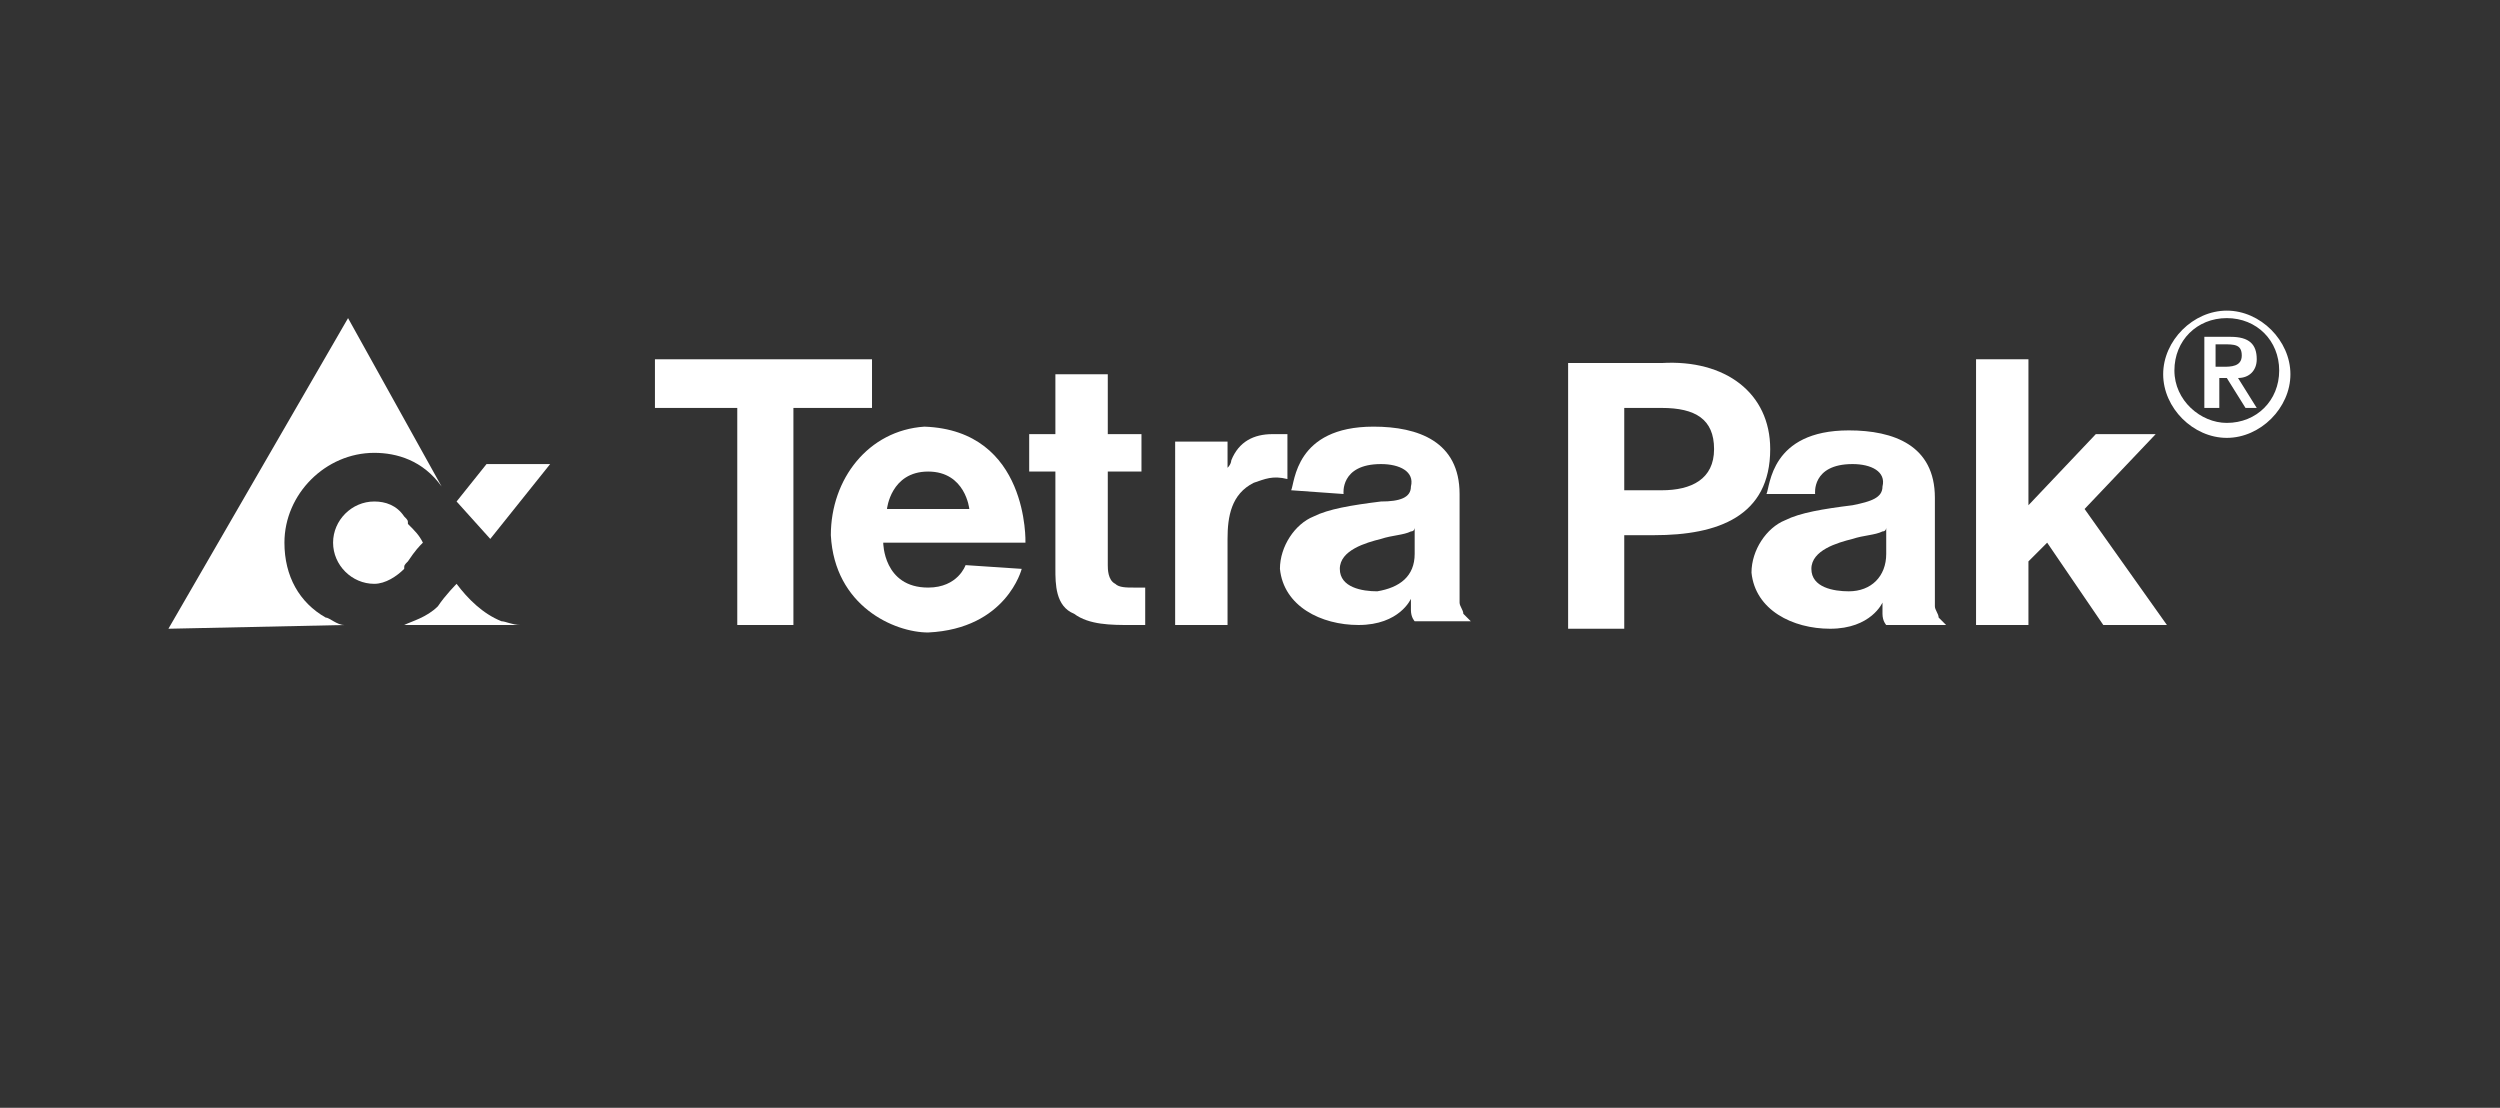
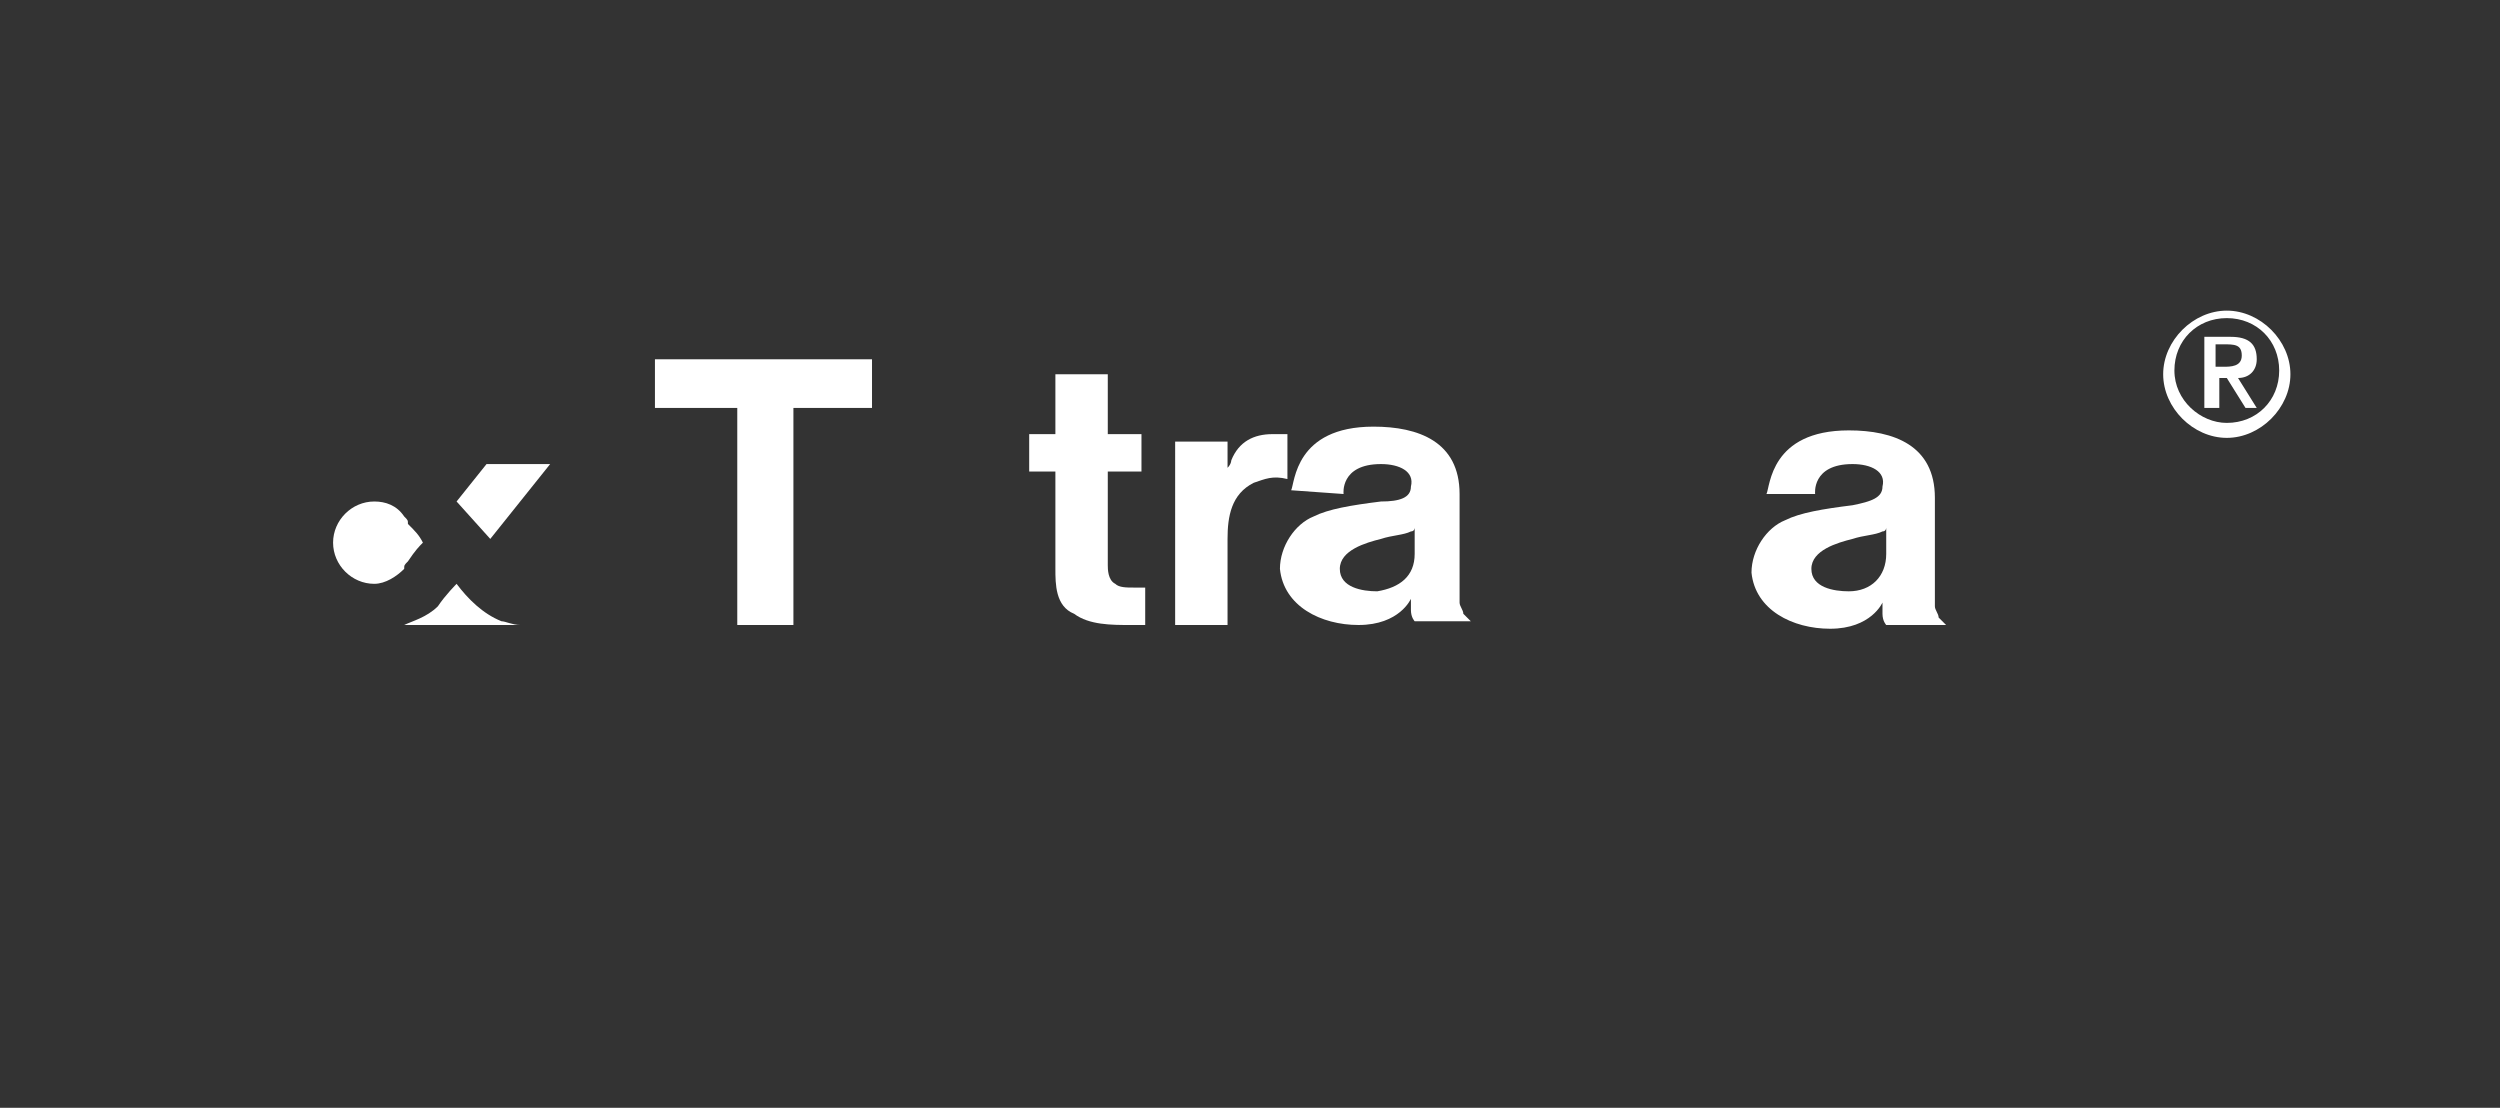
<svg xmlns="http://www.w3.org/2000/svg" version="1.1" id="Layer_1" x="0px" y="0px" viewBox="0 0 66.8 29.6" style="enable-background:new 0 0 66.8 29.6;" xml:space="preserve">
  <rect x="0" y="0" width="66.8" height="29.6" fill="#333333" stroke="none" />
  <style type="text/css">
	.st0{fill:#FFFFFF;}
	.st1{fill-rule:evenodd;clip-rule:evenodd;fill:#FFFFFF;}
</style>
-   <polygon class="st0" points="52.8,16.7 54.2,16.7 54.2,15 54.7,14.5 56.2,16.7 57.9,16.7 55.7,13.6 57.6,11.6 56,11.6 54.2,13.5   54.2,9.6 52.8,9.6 52.8,16.7 " />
-   <path class="st1" d="M43.4,16.7v-2.4h0.8c1.7,0,3.1-0.5,3.1-2.3c0-1.5-1.2-2.4-2.9-2.3h-2.5v7.1H43.4 M44.4,10.9  c0.9,0,1.4,0.3,1.4,1.1c0,0.8-0.6,1.1-1.4,1.1h-1v-2.2H44.4L44.4,10.9z" />
  <path class="st1" d="M48.5,13.2c0,0-0.1-0.8,1-0.8c0.5,0,0.9,0.2,0.8,0.6c0,0.3-0.3,0.4-0.8,0.5c-0.8,0.1-1.4,0.2-1.8,0.4  c-0.5,0.2-0.9,0.8-0.9,1.4c0.1,1,1.1,1.5,2.1,1.5c1.1,0,1.4-0.7,1.4-0.7c0,0.1,0,0.1,0,0.3c0,0.2,0.1,0.3,0.1,0.3H52  c-0.1-0.1-0.1-0.1-0.2-0.2c0-0.1-0.1-0.2-0.1-0.3v-2.9c0-1.4-1.1-1.8-2.3-1.8c-2.1,0-2.1,1.5-2.2,1.7l0,0L48.5,13.2L48.5,13.2   M49.4,15.8c-0.4,0-1-0.1-1-0.6c0-0.5,0.7-0.7,1.1-0.8c0.3-0.1,0.6-0.1,0.8-0.2c0.1,0,0.1-0.1,0.1-0.1v0.7  C50.4,15.4,50,15.8,49.4,15.8L49.4,15.8L49.4,15.8z" />
  <polygon class="st0" points="21.2,16.7 21.2,10.9 23.3,10.9 23.3,9.6 17.5,9.6 17.5,10.9 19.7,10.9 19.7,16.7 21.2,16.7 " />
-   <path class="st1" d="M22.2,14.3c0.1,1.9,1.7,2.6,2.6,2.6c2.1-0.1,2.5-1.7,2.5-1.7l-1.5-0.1c0,0-0.2,0.6-1,0.6  c-1.2,0-1.2-1.2-1.2-1.2h3.8c0,0,0.1-3-2.7-3.1C23.2,11.5,22.2,12.8,22.2,14.3L22.2,14.3 M25.9,13.6h-2.2c0,0,0.1-1,1.1-1  C25.8,12.6,25.9,13.6,25.9,13.6L25.9,13.6z" />
  <path class="st0" d="M31.4,16.7h1.4v-2.3c0-0.6,0.1-1.2,0.7-1.5c0.3-0.1,0.5-0.2,0.9-0.1v-1.2c0,0-0.2,0-0.4,0  c-0.5,0-0.9,0.2-1.1,0.7c0,0,0,0.1-0.1,0.2l0-0.7h-1.4V16.7L31.4,16.7L31.4,16.7z" />
  <path class="st0" d="M27.5,12.6h0.7v2.6c0,0.4,0,1,0.5,1.2c0.4,0.3,1,0.3,1.5,0.3h0.4v-1h-0.3c-0.2,0-0.4,0-0.5-0.1  c-0.2-0.1-0.2-0.4-0.2-0.5v-2.5h0.9v-1h-0.9V10h-1.4v1.6h-0.7L27.5,12.6L27.5,12.6L27.5,12.6z" />
  <path class="st1" d="M35.9,13.2c0,0-0.1-0.8,1-0.8c0.5,0,0.9,0.2,0.8,0.6c0,0.3-0.3,0.4-0.8,0.4c-0.8,0.1-1.4,0.2-1.8,0.4  c-0.5,0.2-0.9,0.8-0.9,1.4c0.1,1,1.1,1.5,2.1,1.5c1.1,0,1.4-0.7,1.4-0.7c0,0.1,0,0.1,0,0.3c0,0.2,0.1,0.3,0.1,0.3h1.5  c-0.1-0.1-0.1-0.1-0.2-0.2c0-0.1-0.1-0.2-0.1-0.3v-2.9c0-1.4-1.1-1.8-2.3-1.8c-2.1,0-2.1,1.5-2.2,1.7l0,0L35.9,13.2L35.9,13.2   M36.8,15.8c-0.4,0-1-0.1-1-0.6c0-0.5,0.7-0.7,1.1-0.8c0.3-0.1,0.6-0.1,0.8-0.2c0.1,0,0.1-0.1,0.1-0.1v0.7  C37.8,15.4,37.4,15.7,36.8,15.8L36.8,15.8L36.8,15.8z" />
  <polygon class="st0" points="13.1,14.4 14.7,12.4 13,12.4 12.2,13.4 13.1,14.4 " />
  <path class="st0" d="M10,13.4c0.3,0,0.6,0.1,0.8,0.4c0.1,0.1,0.1,0.1,0.1,0.2c0.2,0.2,0.3,0.3,0.4,0.5c-0.1,0.1-0.2,0.2-0.4,0.5  c-0.1,0.1-0.1,0.1-0.1,0.2c-0.2,0.2-0.5,0.4-0.8,0.4c-0.6,0-1.1-0.5-1.1-1.1C8.9,13.9,9.4,13.4,10,13.4L10,13.4L10,13.4z" />
-   <path class="st0" d="M9.2,16.7c-0.2,0-0.4-0.2-0.5-0.2c-0.7-0.4-1.1-1.1-1.1-2c0-1.3,1.1-2.4,2.4-2.4c0.6,0,1.3,0.2,1.8,0.9l0,0l0,0  L9.3,8.5l-4.8,8.3L9.2,16.7L9.2,16.7L9.2,16.7L9.2,16.7z" />
  <path class="st0" d="M10.8,16.7L10.8,16.7l3.2,0v0c0,0,0,0-0.1,0c-0.2,0-0.4-0.1-0.5-0.1c-0.5-0.2-0.9-0.6-1.2-1  c0,0-0.3,0.3-0.5,0.6C11.4,16.5,11,16.6,10.8,16.7L10.8,16.7L10.8,16.7z" />
  <path class="st0" d="M59.5,8.3c0.9,0,1.7,0.8,1.7,1.7s-0.8,1.7-1.7,1.7s-1.7-0.8-1.7-1.7S58.6,8.3,59.5,8.3z M59.5,11.3  c0.8,0,1.4-0.6,1.4-1.4s-0.6-1.4-1.4-1.4s-1.4,0.6-1.4,1.4S58.8,11.3,59.5,11.3z M58.9,9h0.7c0.5,0,0.7,0.2,0.7,0.6  c0,0.3-0.2,0.5-0.5,0.5l0.5,0.8H60l-0.5-0.8h-0.2v0.8h-0.4L58.9,9L58.9,9z M59.2,9.8h0.2c0.2,0,0.5,0,0.5-0.3s-0.2-0.3-0.5-0.3h-0.2  V9.8z" />
</svg>